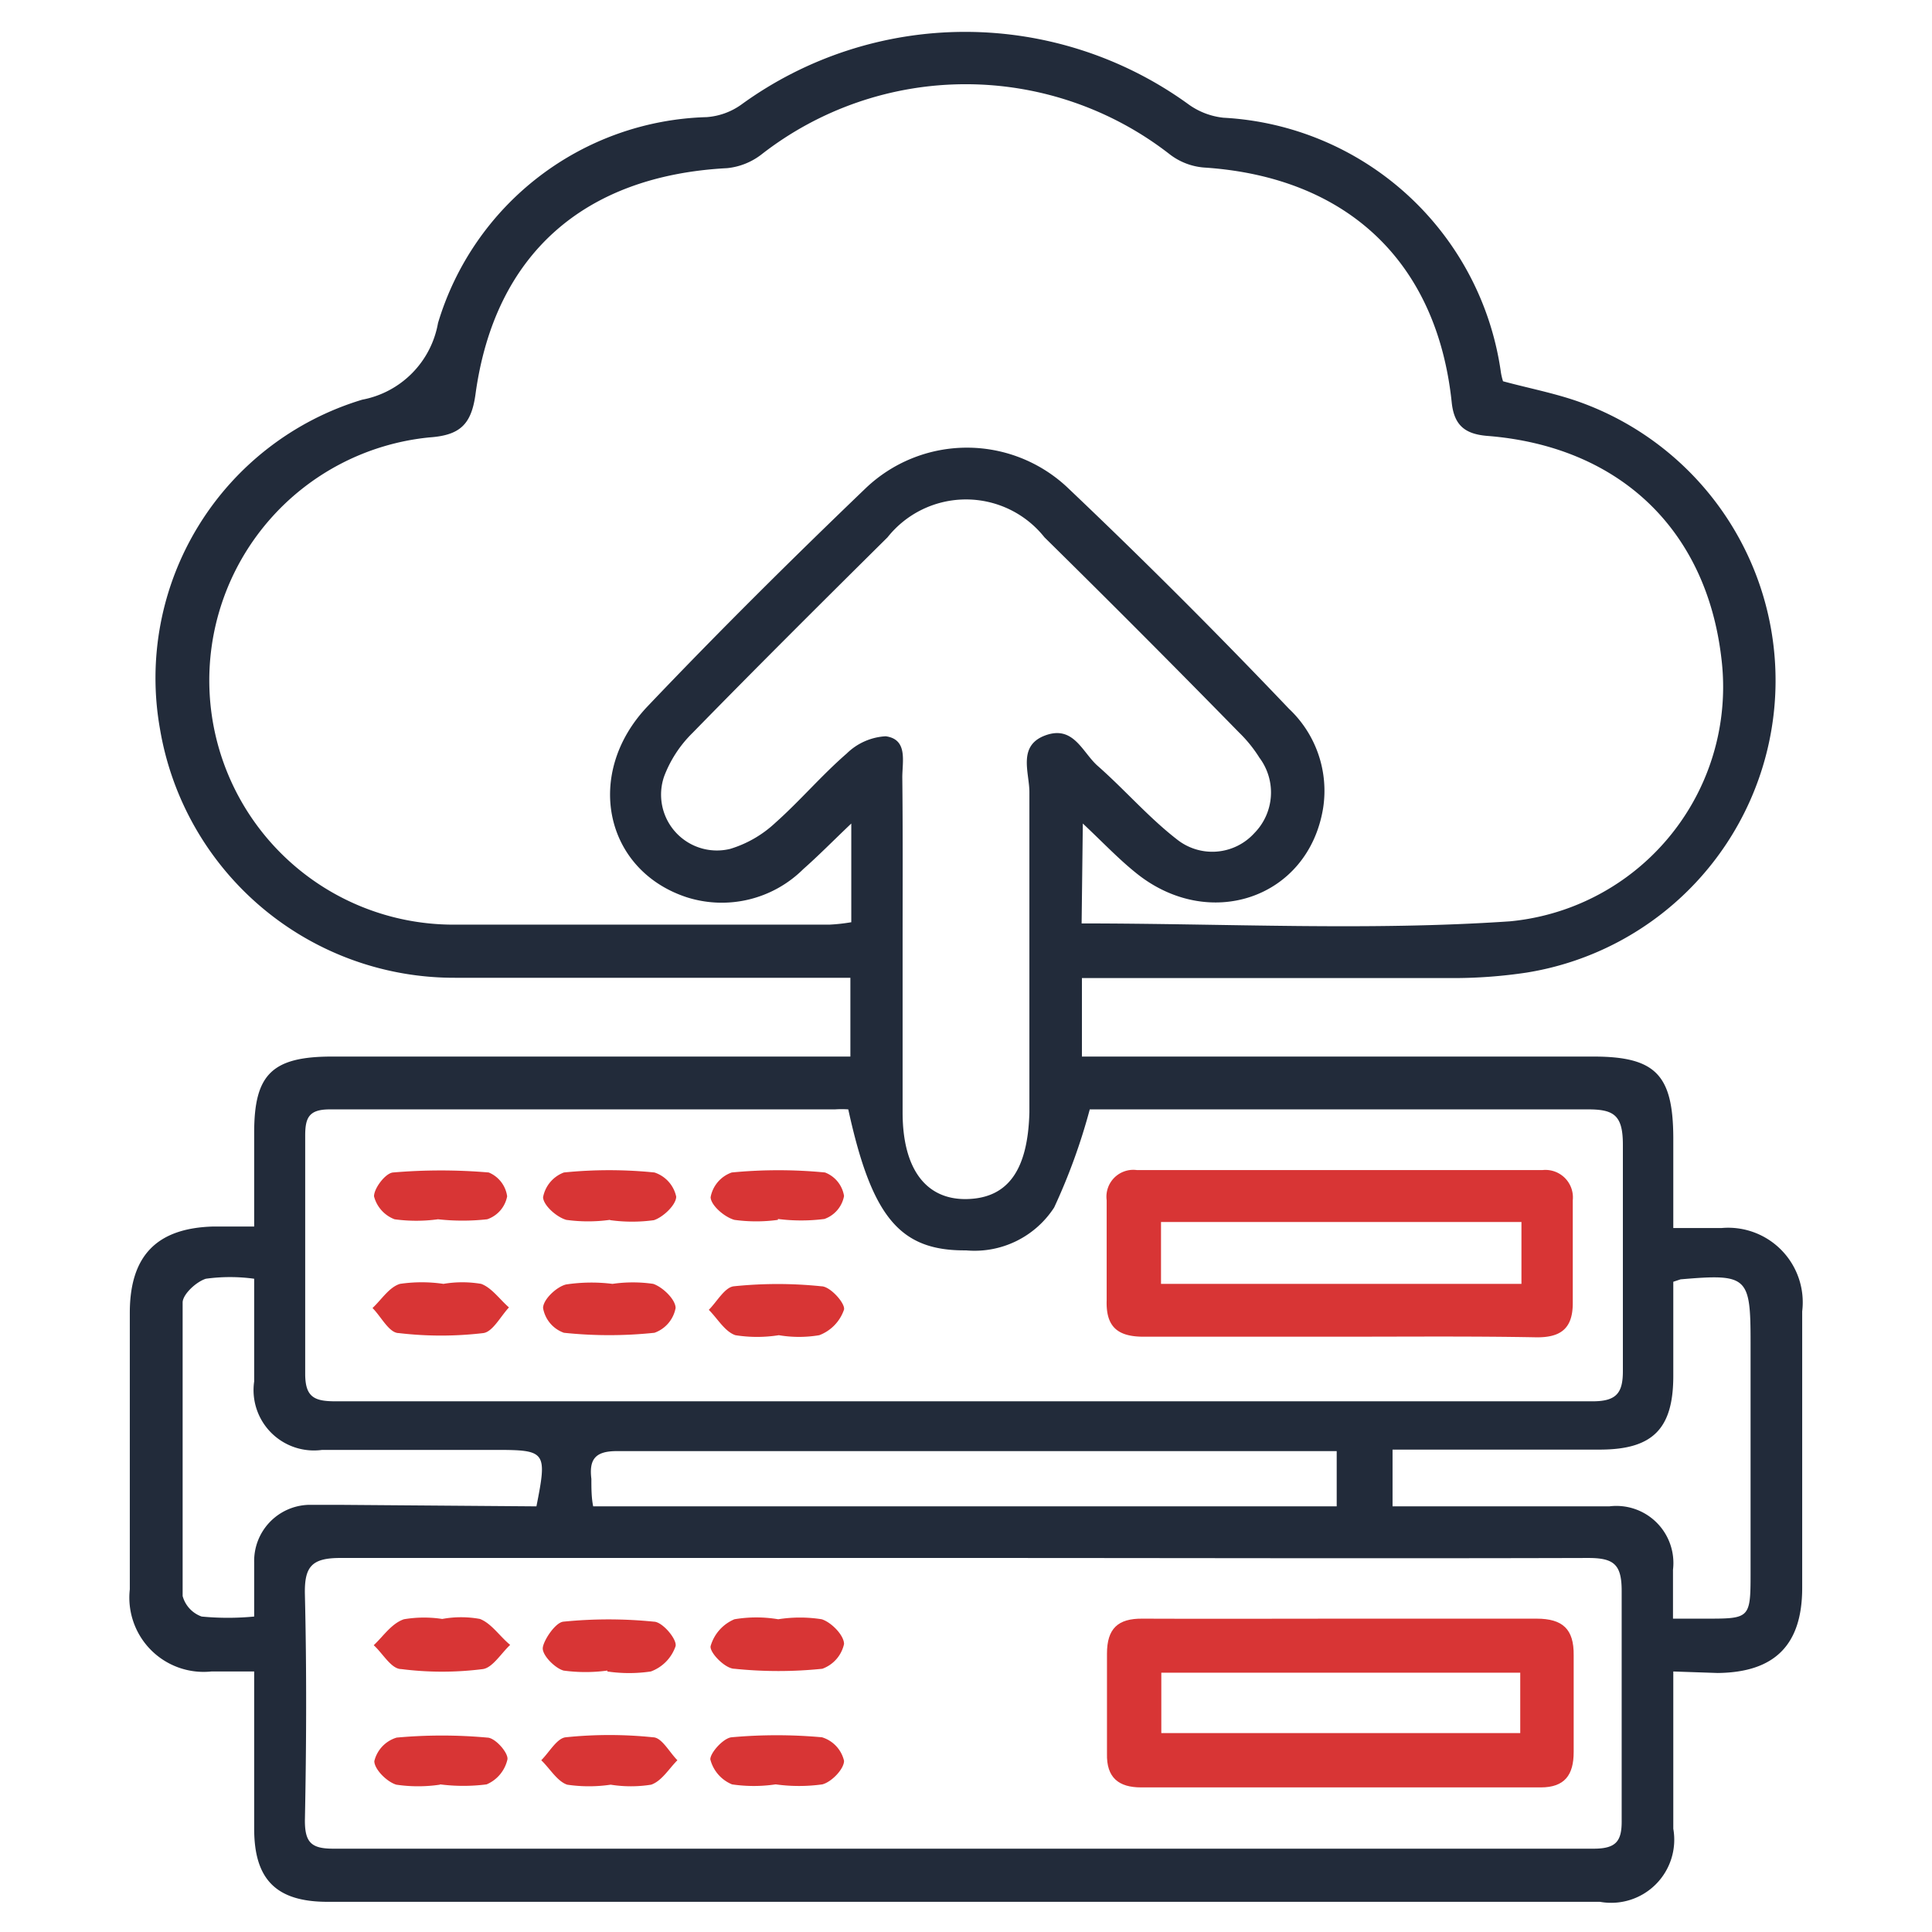
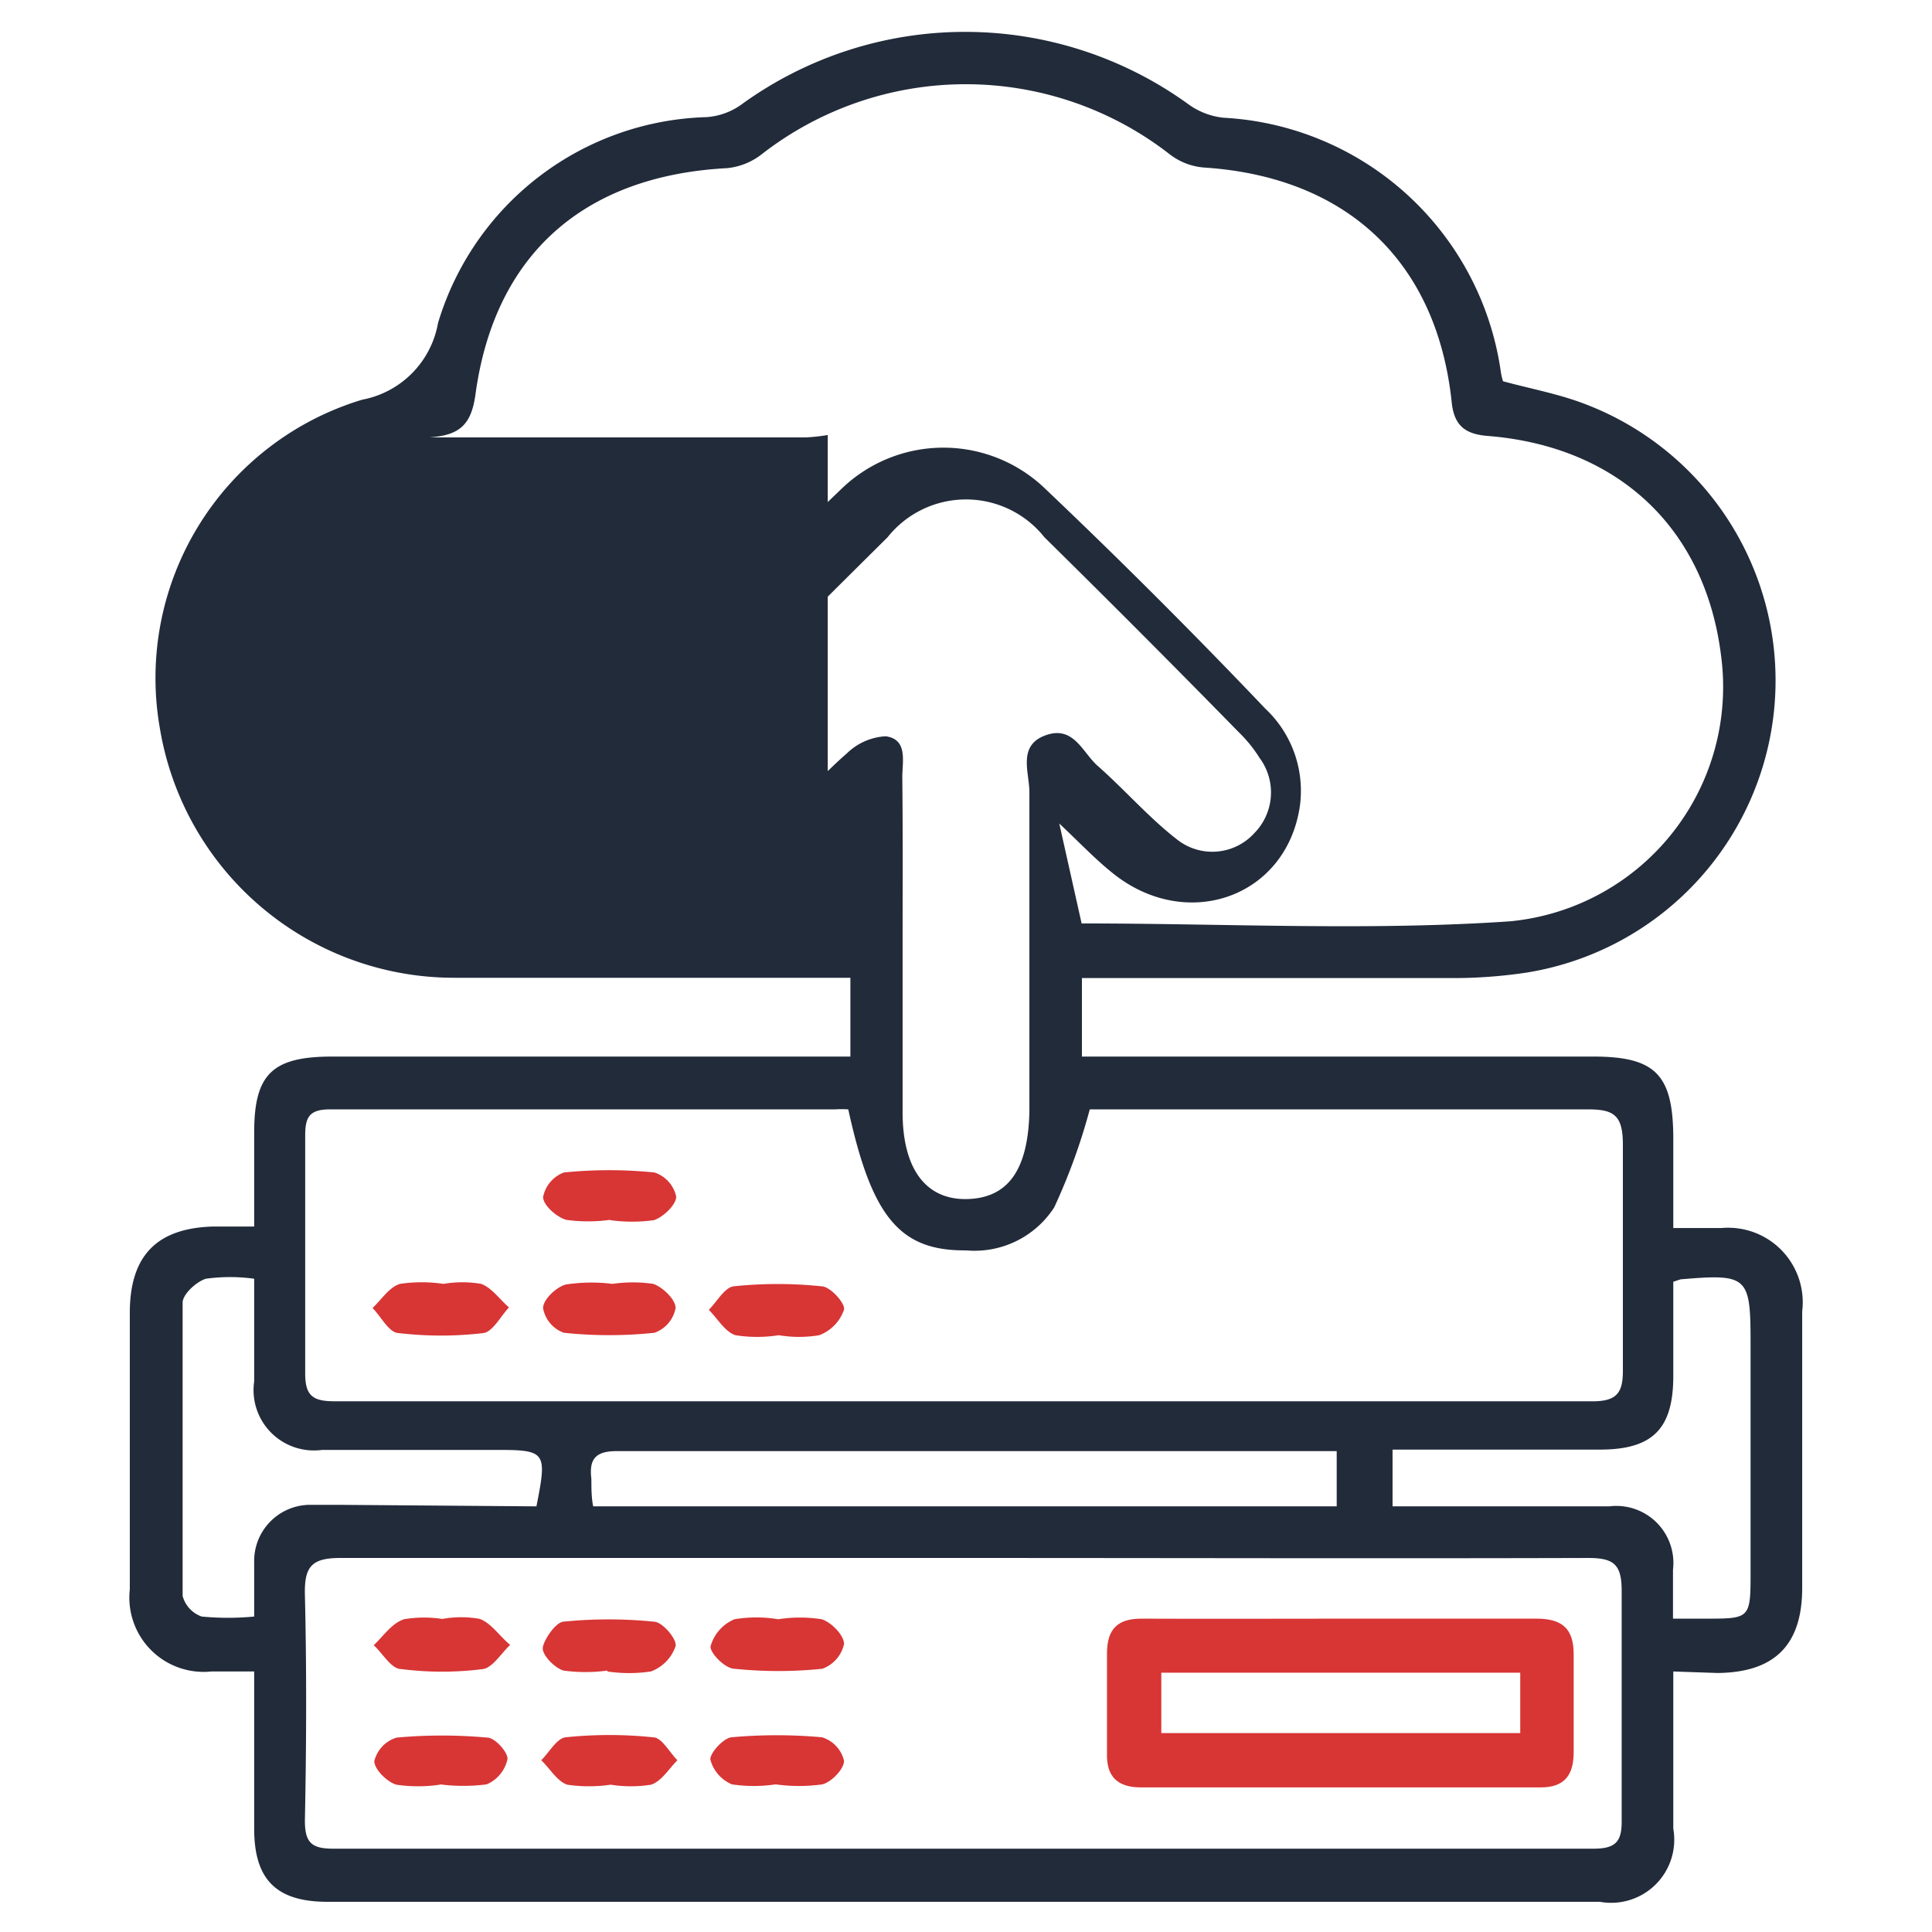
<svg xmlns="http://www.w3.org/2000/svg" id="Layer_1" data-name="Layer 1" width="64" height="64" viewBox="0 0 64 64">
  <defs>
    <style>.cls-1{fill:#222b3a;}.cls-2{fill:#d83535;}</style>
  </defs>
-   <path class="cls-1" d="M55.43,55.37c0,1.84,0,3.53,0,5.21A2.09,2.09,0,0,1,53,63H10.85c-1.7,0-2.43-.74-2.43-2.42V55.37c-.53,0-1,0-1.42,0a2.46,2.46,0,0,1-2.7-2.72c0-3.06,0-6.11,0-9.16,0-1.89.89-2.81,2.77-2.86.41,0,.83,0,1.35,0V37.52C8.42,35.6,9,35,11,35H28.17V32.39H25.5c-3.47,0-6.94,0-10.42,0A9.88,9.88,0,0,1,5.3,24.15,9.63,9.63,0,0,1,12,13.24a3.14,3.14,0,0,0,2.51-2.54,9.57,9.57,0,0,1,8.9-6.82,2.25,2.25,0,0,0,1.14-.41,12.61,12.61,0,0,1,14.84,0,2.41,2.41,0,0,0,1.14.43,9.81,9.81,0,0,1,9.19,8.44,2,2,0,0,0,.07.29c.81.22,1.64.38,2.43.65a9.8,9.8,0,0,1-1.66,18.94,16.36,16.36,0,0,1-2.32.18H35.84V35H52.78c2.06,0,2.64.6,2.65,2.68v3c.59,0,1.09,0,1.6,0a2.47,2.47,0,0,1,2.67,2.76c0,3.06,0,6.11,0,9.16,0,1.89-.91,2.8-2.8,2.82ZM35.83,30.59c4.79,0,9.51.25,14.19-.07a7.8,7.8,0,0,0,7-8.74c-.51-4.29-3.43-7-7.75-7.34-.73-.06-1.1-.34-1.18-1.11-.49-4.67-3.48-7.47-8.2-7.78a2.13,2.13,0,0,1-1.13-.43,11,11,0,0,0-13.54,0,2.22,2.22,0,0,1-1.13.45c-4.75.25-7.71,2.86-8.34,7.5-.14,1-.52,1.35-1.53,1.42A8.09,8.09,0,0,0,15,30.63c4.16,0,8.31,0,12.47,0a6,6,0,0,0,.73-.08V27.28c-.61.58-1.08,1.06-1.59,1.51a3.83,3.83,0,0,1-3.87.93c-2.72-.9-3.4-4.1-1.29-6.32,2.35-2.47,4.77-4.87,7.23-7.23a4.86,4.86,0,0,1,6.65-.05c2.52,2.39,5,4.87,7.37,7.36a3.73,3.73,0,0,1,1.13,3.29c-.49,3-3.8,4.11-6.22,2.13-.57-.46-1.08-1-1.74-1.62ZM32,51.61c-6.91,0-13.82,0-20.73,0-.95,0-1.19.29-1.17,1.21.06,2.49.05,5,0,7.49,0,.73.22.93.94.93q20.88,0,41.75,0c.75,0,.94-.25.93-.95,0-2.53,0-5.07,0-7.59,0-.88-.26-1.09-1.11-1.09C45.76,51.63,38.88,51.61,32,51.61ZM28.1,36.75a3.12,3.12,0,0,0-.44,0c-5.58,0-11.16,0-16.74,0-.69,0-.81.28-.81.87,0,2.63,0,5.26,0,7.89,0,.77.3.91,1,.91q20.82,0,41.65,0c.79,0,1-.28,1-1,0-2.5,0-5,0-7.5,0-1-.31-1.18-1.22-1.17-5.22,0-10.45,0-15.67,0H36.1A19.9,19.9,0,0,1,34.92,40,3.14,3.14,0,0,1,32,41.42C29.81,41.44,28.88,40.32,28.1,36.75Zm1.8-5.45v5.55c0,1.88.78,2.91,2.15,2.87s2-1,2.05-2.87c0-3.54,0-7.08,0-10.61,0-.65-.4-1.54.53-1.88s1.22.55,1.72,1c.9.79,1.69,1.71,2.63,2.44a1.88,1.88,0,0,0,2.57-.2,1.92,1.92,0,0,0,.17-2.5,4.43,4.43,0,0,0-.67-.83Q37.85,21,34.6,17.8a3.32,3.32,0,0,0-5.2,0c-2.17,2.15-4.33,4.3-6.46,6.48A4,4,0,0,0,22,25.72a1.85,1.85,0,0,0,2.19,2.4,3.8,3.8,0,0,0,1.49-.86c.82-.73,1.54-1.58,2.37-2.3a2,2,0,0,1,1.29-.57c.74.1.55.83.55,1.36C29.91,27.6,29.9,29.45,29.9,31.3ZM44.28,48.07c-.29,0-.45,0-.61,0-7.74,0-15.49,0-23.24,0-.71,0-.92.27-.84.92,0,.3,0,.62.06.91H44.28Zm11.15-5.61v3.12c0,1.75-.68,2.43-2.4,2.44h-6.9V49.9c2.44,0,4.81,0,7.18,0A1.89,1.89,0,0,1,55.42,52c0,.51,0,1,0,1.62H56.5c1.45,0,1.49,0,1.49-1.47V44.47c0-2.19-.1-2.28-2.32-2.09ZM17.77,49.9c.36-1.82.32-1.87-1.36-1.87-1.91,0-3.83,0-5.74,0a2,2,0,0,1-2.25-2.27c0-1.12,0-2.24,0-3.4a5.87,5.87,0,0,0-1.6,0c-.32.1-.76.51-.77.78,0,3.24,0,6.49,0,9.73a1,1,0,0,0,.63.68,9.09,9.09,0,0,0,1.74,0c0-.69,0-1.24,0-1.79a1.86,1.86,0,0,1,1.8-1.91c.36,0,.72,0,1.07,0Z" />
+   <path class="cls-1" d="M55.43,55.37c0,1.84,0,3.53,0,5.21A2.09,2.09,0,0,1,53,63H10.85c-1.7,0-2.43-.74-2.43-2.42V55.37c-.53,0-1,0-1.42,0a2.46,2.46,0,0,1-2.7-2.72c0-3.06,0-6.11,0-9.16,0-1.89.89-2.81,2.77-2.86.41,0,.83,0,1.35,0V37.52C8.42,35.6,9,35,11,35H28.17V32.39H25.5c-3.47,0-6.94,0-10.42,0A9.88,9.88,0,0,1,5.3,24.15,9.63,9.63,0,0,1,12,13.24a3.14,3.14,0,0,0,2.51-2.54,9.57,9.57,0,0,1,8.9-6.82,2.25,2.25,0,0,0,1.14-.41,12.61,12.61,0,0,1,14.84,0,2.41,2.41,0,0,0,1.14.43,9.81,9.81,0,0,1,9.19,8.44,2,2,0,0,0,.07.29c.81.22,1.64.38,2.43.65a9.8,9.8,0,0,1-1.66,18.94,16.36,16.36,0,0,1-2.32.18H35.84V35H52.78c2.06,0,2.64.6,2.65,2.68v3c.59,0,1.09,0,1.6,0a2.47,2.47,0,0,1,2.67,2.76c0,3.06,0,6.11,0,9.16,0,1.89-.91,2.8-2.8,2.82ZM35.83,30.59c4.79,0,9.51.25,14.19-.07a7.8,7.8,0,0,0,7-8.74c-.51-4.29-3.43-7-7.75-7.34-.73-.06-1.1-.34-1.18-1.11-.49-4.67-3.48-7.47-8.2-7.78a2.13,2.13,0,0,1-1.13-.43,11,11,0,0,0-13.54,0,2.22,2.22,0,0,1-1.13.45c-4.75.25-7.71,2.86-8.34,7.5-.14,1-.52,1.35-1.53,1.42c4.16,0,8.31,0,12.47,0a6,6,0,0,0,.73-.08V27.28c-.61.58-1.08,1.06-1.59,1.51a3.83,3.83,0,0,1-3.87.93c-2.72-.9-3.4-4.1-1.29-6.32,2.35-2.47,4.77-4.87,7.23-7.23a4.86,4.86,0,0,1,6.65-.05c2.52,2.39,5,4.87,7.37,7.36a3.73,3.73,0,0,1,1.13,3.29c-.49,3-3.8,4.11-6.22,2.13-.57-.46-1.08-1-1.74-1.62ZM32,51.61c-6.91,0-13.82,0-20.73,0-.95,0-1.19.29-1.17,1.21.06,2.49.05,5,0,7.49,0,.73.22.93.94.93q20.88,0,41.75,0c.75,0,.94-.25.93-.95,0-2.53,0-5.07,0-7.59,0-.88-.26-1.09-1.11-1.09C45.76,51.63,38.88,51.61,32,51.61ZM28.1,36.75a3.12,3.12,0,0,0-.44,0c-5.58,0-11.16,0-16.74,0-.69,0-.81.28-.81.87,0,2.63,0,5.26,0,7.89,0,.77.3.91,1,.91q20.82,0,41.65,0c.79,0,1-.28,1-1,0-2.5,0-5,0-7.5,0-1-.31-1.18-1.22-1.17-5.22,0-10.45,0-15.67,0H36.1A19.9,19.9,0,0,1,34.92,40,3.14,3.14,0,0,1,32,41.42C29.81,41.44,28.88,40.32,28.1,36.75Zm1.8-5.45v5.55c0,1.88.78,2.91,2.15,2.87s2-1,2.05-2.87c0-3.54,0-7.08,0-10.61,0-.65-.4-1.54.53-1.88s1.22.55,1.72,1c.9.79,1.69,1.71,2.63,2.44a1.88,1.88,0,0,0,2.57-.2,1.92,1.92,0,0,0,.17-2.5,4.43,4.43,0,0,0-.67-.83Q37.85,21,34.6,17.8a3.32,3.32,0,0,0-5.2,0c-2.17,2.15-4.33,4.3-6.46,6.48A4,4,0,0,0,22,25.72a1.85,1.85,0,0,0,2.19,2.4,3.8,3.8,0,0,0,1.49-.86c.82-.73,1.54-1.58,2.37-2.3a2,2,0,0,1,1.29-.57c.74.1.55.83.55,1.36C29.91,27.6,29.9,29.45,29.9,31.3ZM44.28,48.07c-.29,0-.45,0-.61,0-7.74,0-15.49,0-23.24,0-.71,0-.92.27-.84.92,0,.3,0,.62.06.91H44.28Zm11.15-5.61v3.12c0,1.75-.68,2.43-2.4,2.44h-6.9V49.9c2.44,0,4.81,0,7.18,0A1.89,1.89,0,0,1,55.42,52c0,.51,0,1,0,1.62H56.5c1.45,0,1.49,0,1.49-1.47V44.47c0-2.19-.1-2.28-2.32-2.09ZM17.77,49.9c.36-1.82.32-1.87-1.36-1.87-1.91,0-3.83,0-5.74,0a2,2,0,0,1-2.25-2.27c0-1.12,0-2.24,0-3.4a5.87,5.87,0,0,0-1.6,0c-.32.1-.76.51-.77.78,0,3.24,0,6.49,0,9.73a1,1,0,0,0,.63.68,9.09,9.09,0,0,0,1.74,0c0-.69,0-1.24,0-1.79a1.86,1.86,0,0,1,1.8-1.91c.36,0,.72,0,1.07,0Z" />
  <path class="cls-2" d="M44.47,53.62c2.14,0,4.28,0,6.43,0,.87,0,1.24.35,1.23,1.21q0,1.6,0,3.21c0,.76-.3,1.17-1.09,1.17H37.8c-.74,0-1.15-.32-1.13-1.12,0-1.11,0-2.21,0-3.31,0-.83.36-1.17,1.18-1.16C40.05,53.63,42.26,53.62,44.47,53.62Zm5.89,1.79H38.47v2H50.36Z" />
  <path class="cls-2" d="M20.12,55.34a5.38,5.38,0,0,1-1.45,0c-.29-.08-.71-.51-.69-.75s.41-.84.68-.87a15,15,0,0,1,3,0c.28,0,.77.58.72.81a1.36,1.36,0,0,1-.82.84,4.94,4.94,0,0,1-1.44,0Z" />
  <path class="cls-2" d="M14.65,53.63a3.46,3.46,0,0,1,1.25,0c.38.15.64.56,1,.86-.3.28-.58.75-.9.8a10.69,10.69,0,0,1-2.71,0c-.33,0-.61-.52-.91-.79.32-.3.59-.72,1-.86A4,4,0,0,1,14.65,53.63Z" />
  <path class="cls-2" d="M25.78,53.64a4.61,4.61,0,0,1,1.44,0c.32.1.74.53.74.82a1.13,1.13,0,0,1-.72.82,14.15,14.15,0,0,1-2.91,0c-.31,0-.83-.54-.79-.75a1.37,1.37,0,0,1,.79-.89A4.37,4.37,0,0,1,25.78,53.64Z" />
  <path class="cls-2" d="M14.57,59.12a4.94,4.94,0,0,1-1.44,0c-.31-.09-.73-.51-.73-.78a1.08,1.08,0,0,1,.74-.78,16.59,16.59,0,0,1,3,0c.26,0,.7.5.67.72a1.18,1.18,0,0,1-.69.83,6.07,6.07,0,0,1-1.54,0Z" />
  <path class="cls-2" d="M20.23,59.12a4.94,4.94,0,0,1-1.44,0c-.33-.11-.57-.53-.86-.81.27-.27.52-.73.81-.76a14,14,0,0,1,2.89,0c.29,0,.54.49.81.76-.28.28-.52.69-.87.81A4.27,4.27,0,0,1,20.23,59.12Z" />
  <path class="cls-2" d="M25.69,59.11a4.92,4.92,0,0,1-1.44,0,1.22,1.22,0,0,1-.72-.83c0-.22.43-.7.7-.73a16.59,16.59,0,0,1,3,0,1.07,1.07,0,0,1,.73.78c0,.27-.41.7-.72.78a5.65,5.65,0,0,1-1.54,0Z" />
-   <path class="cls-2" d="M44.4,44.28c-2.17,0-4.34,0-6.52,0-.86,0-1.25-.33-1.22-1.21,0-1.1,0-2.2,0-3.31a.89.89,0,0,1,1-1H51.1a.91.91,0,0,1,1,1c0,1.14,0,2.28,0,3.41,0,.84-.4,1.14-1.21,1.13C48.75,44.26,46.58,44.28,44.4,44.28Zm6-1.75V40.48H38.46v2.05Z" />
  <path class="cls-2" d="M20.29,42.53a4.67,4.67,0,0,1,1.35,0c.32.11.74.52.74.8a1.08,1.08,0,0,1-.7.82,14.32,14.32,0,0,1-3,0,1.06,1.06,0,0,1-.69-.82c0-.28.44-.7.76-.78A5.64,5.64,0,0,1,20.29,42.53Z" />
  <path class="cls-2" d="M14.69,42.53a3.72,3.72,0,0,1,1.25,0c.35.13.61.51.92.78-.28.3-.54.81-.85.85a11.92,11.92,0,0,1-2.8,0c-.32,0-.58-.54-.87-.83.3-.28.55-.69.91-.8A4.93,4.93,0,0,1,14.69,42.53Z" />
  <path class="cls-2" d="M25.8,44.23a4.59,4.59,0,0,1-1.44,0c-.35-.12-.59-.55-.88-.84.27-.27.53-.75.83-.78a14.05,14.05,0,0,1,2.9,0c.29,0,.79.56.75.77a1.38,1.38,0,0,1-.82.85A4,4,0,0,1,25.8,44.23Z" />
-   <path class="cls-2" d="M14.51,40.39a5.3,5.3,0,0,1-1.44,0,1.11,1.11,0,0,1-.68-.76c0-.27.38-.77.63-.79a18.64,18.64,0,0,1,3.17,0,1,1,0,0,1,.61.79,1,1,0,0,1-.66.76A7.38,7.38,0,0,1,14.51,40.39Z" />
-   <path class="cls-2" d="M25.77,40.41a5.31,5.31,0,0,1-1.44,0c-.33-.09-.78-.48-.79-.75a1.07,1.07,0,0,1,.7-.82,16,16,0,0,1,3.09,0,1,1,0,0,1,.63.78,1,1,0,0,1-.65.76,6.06,6.06,0,0,1-1.54,0Z" />
  <path class="cls-2" d="M20.2,40.41a5.3,5.3,0,0,1-1.44,0c-.32-.09-.76-.48-.77-.75a1.09,1.09,0,0,1,.69-.82,14.84,14.84,0,0,1,3,0,1.08,1.08,0,0,1,.72.8c0,.27-.43.68-.74.78a5.31,5.31,0,0,1-1.44,0Z" />
</svg>